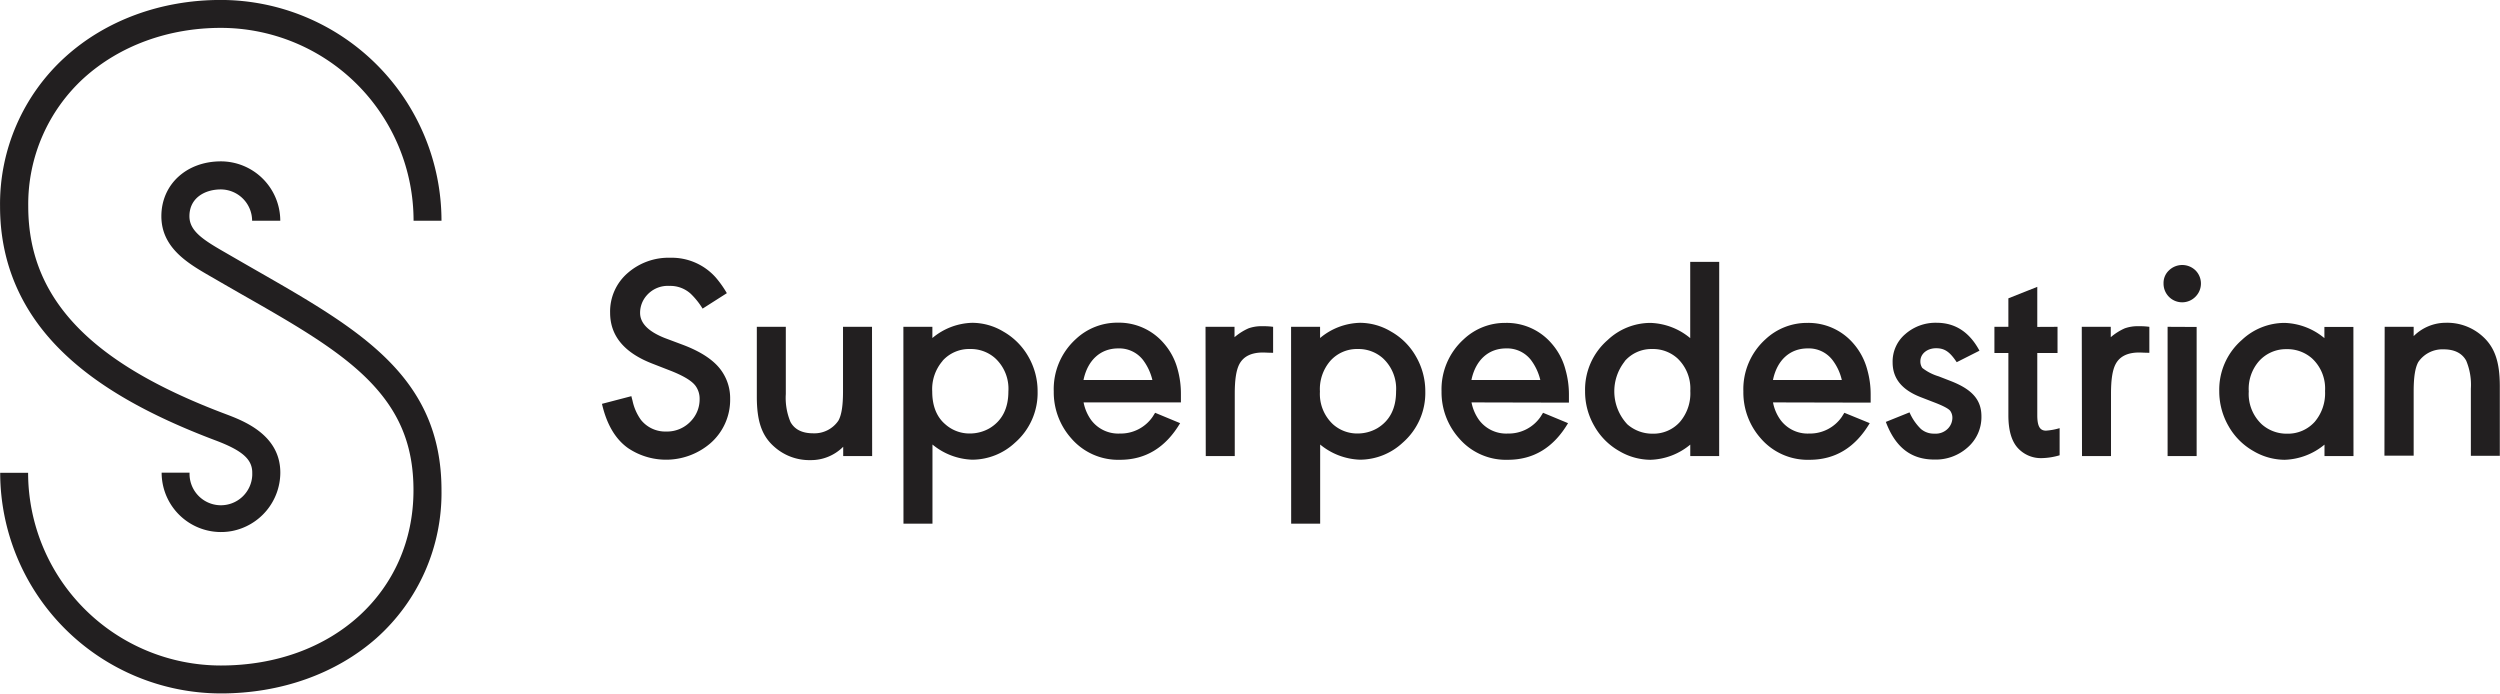
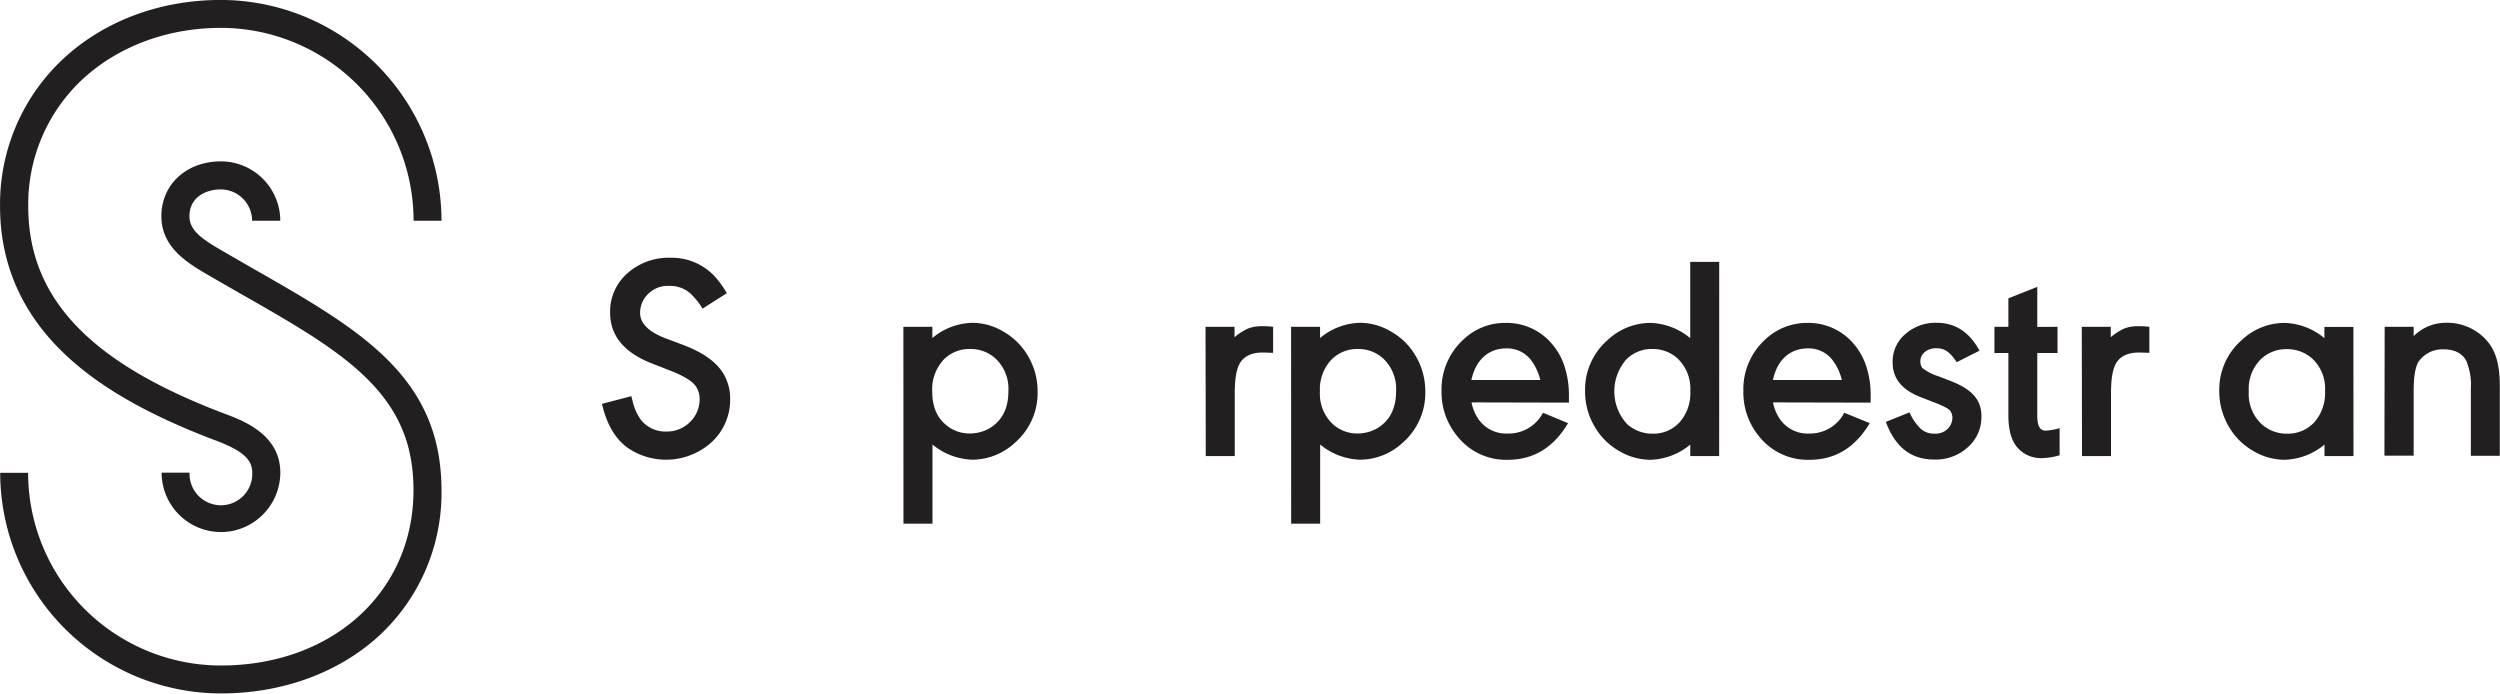
<svg xmlns="http://www.w3.org/2000/svg" id="Layer_1" data-name="Layer 1" viewBox="0 0 537.15 149.02">
  <defs>
    <style>.cls-1{fill:#221f20;}</style>
  </defs>
  <path class="cls-1" d="M151.23,66.32a16,16,0,0,0-2.57-3.21,6.52,6.52,0,0,0-4.57-1.67,6,6,0,0,0-4.83,2,5.65,5.65,0,0,0-1.46,3.79c0,2.22,1.77,4,5.28,5.4l4,1.5q6.3,2.4,8.51,6a10.2,10.2,0,0,1,1.56,5.59,12.37,12.37,0,0,1-4.3,9.58,14.62,14.62,0,0,1-17.62,1c-2.72-1.92-4.61-5.1-5.62-9.52l6.32-1.65c.09.42.19.76.25,1a10.88,10.88,0,0,0,1.8,4.09,6.7,6.7,0,0,0,5.43,2.51,7,7,0,0,0,5.41-2.35,6.74,6.74,0,0,0,1.77-4.61,4.68,4.68,0,0,0-.89-2.87c-.82-1.1-2.68-2.2-5.52-3.3l-3.82-1.49q-9-3.51-9-10.91a10.91,10.91,0,0,1,3.79-8.54,13.33,13.33,0,0,1,9.13-3.27A12.66,12.66,0,0,1,154,59.57,22.23,22.23,0,0,1,156.44,63Z" transform="translate(-0.27 -0.01)" />
-   <path class="cls-1" d="M187.66,98h-6.22V96a9.76,9.76,0,0,1-7.05,2.87A11.3,11.3,0,0,1,166.63,96c-2.68-2.35-3.75-5.49-3.75-10.77v-15h6.23V84.67a13.38,13.38,0,0,0,1,6c.89,1.62,2.51,2.44,4.89,2.44a6.21,6.21,0,0,0,5.4-2.71c.71-1.25,1-3.33,1-6.26V70.23h6.23Z" transform="translate(-0.27 -0.01)" />
  <path class="cls-1" d="M194.37,70.23h6.23v2.41a13.84,13.84,0,0,1,8.55-3.27,13,13,0,0,1,6.68,1.87,14.3,14.3,0,0,1,5.38,5.37,14.87,14.87,0,0,1,2,7.51,14.17,14.17,0,0,1-4.85,11,13.54,13.54,0,0,1-9.19,3.66,14.16,14.16,0,0,1-8.55-3.26v17h-6.23Zm8.43,7.32a9.3,9.3,0,0,0-2.23,6.6c0,3,.91,5.4,2.78,7a7.81,7.81,0,0,0,5.37,2A8.44,8.44,0,0,0,212.93,92c2.66-1.62,4-4.25,4-7.88A8.91,8.91,0,0,0,214.12,77a7.86,7.86,0,0,0-5.43-2,7.66,7.66,0,0,0-5.89,2.52Z" transform="translate(-0.27 -0.01)" />
-   <path class="cls-1" d="M233.09,86.47a9.57,9.57,0,0,0,1.62,3.78,7.26,7.26,0,0,0,6.2,2.91,8.32,8.32,0,0,0,7-3.58l.55-.88,5.37,2.23q-4.68,7.88-12.94,7.87a13.28,13.28,0,0,1-10.45-4.61,14.87,14.87,0,0,1-3.76-10.08,14.5,14.5,0,0,1,4.76-11.26,13,13,0,0,1,9-3.51,12.68,12.68,0,0,1,9.86,4.4,13.8,13.8,0,0,1,3,5.65A19.4,19.4,0,0,1,254,84.7v1.77Zm14.78-4.82a11.67,11.67,0,0,0-2-4.28,6.46,6.46,0,0,0-5.35-2.5c-3.78,0-6.56,2.5-7.45,6.78Z" transform="translate(-0.27 -0.01)" />
  <path class="cls-1" d="M259.29,70.23h6.23v2.23a12.19,12.19,0,0,1,3-1.9,8.26,8.26,0,0,1,3-.46,15.48,15.48,0,0,1,2.29.13v5.58c-1,0-1.74-.06-2.17-.06-2.5,0-4.18.83-5.07,2.48-.7,1.31-1,3.42-1,6.38V98h-6.23Z" transform="translate(-0.27 -0.01)" />
  <path class="cls-1" d="M277.67,70.23h6.23v2.41a13.84,13.84,0,0,1,8.55-3.27,13,13,0,0,1,6.68,1.87,14.09,14.09,0,0,1,5.38,5.37,14.87,14.87,0,0,1,2,7.51,14.15,14.15,0,0,1-4.85,11,13.54,13.54,0,0,1-9.19,3.66,14.16,14.16,0,0,1-8.55-3.26v17h-6.23Zm8.43,7.32a9.3,9.3,0,0,0-2.23,6.6,8.91,8.91,0,0,0,2.78,7,7.81,7.81,0,0,0,5.37,2A8.44,8.44,0,0,0,296.23,92c2.66-1.62,4-4.25,4-7.88A8.91,8.91,0,0,0,297.42,77,7.86,7.86,0,0,0,292,75,7.66,7.66,0,0,0,286.1,77.55Z" transform="translate(-0.27 -0.01)" />
  <path class="cls-1" d="M316.44,86.47a9.57,9.57,0,0,0,1.62,3.78,7.26,7.26,0,0,0,6.2,2.91,8.3,8.3,0,0,0,7-3.58l.55-.88,5.37,2.23c-3.11,5.25-7.41,7.87-12.94,7.87a13.27,13.27,0,0,1-10.47-4.61A14.83,14.83,0,0,1,310,84.11a14.49,14.49,0,0,1,4.77-11.21,12.9,12.9,0,0,1,9-3.51,12.68,12.68,0,0,1,9.86,4.4,13.8,13.8,0,0,1,3,5.65,19.4,19.4,0,0,1,.74,5.31v1.77Zm14.78-4.82a11.67,11.67,0,0,0-2-4.28,6.46,6.46,0,0,0-5.35-2.5c-3.78,0-6.56,2.5-7.45,6.78Z" transform="translate(-0.27 -0.01)" />
  <path class="cls-1" d="M369.65,98h-6.21V95.54a14,14,0,0,1-8.54,3.26,13.32,13.32,0,0,1-6.69-1.86,14.13,14.13,0,0,1-5.37-5.37,14.7,14.7,0,0,1-2-7.51,14.11,14.11,0,0,1,4.86-11,13.42,13.42,0,0,1,9.19-3.67,14,14,0,0,1,8.54,3.27V56.27h6.23Zm-20.3-20.33a10.36,10.36,0,0,0,.58,13.52,8.12,8.12,0,0,0,5.43,2,7.6,7.6,0,0,0,5.87-2.54A9.45,9.45,0,0,0,363.45,84a8.94,8.94,0,0,0-2.77-7,7.84,7.84,0,0,0-5.44-2A7.59,7.59,0,0,0,349.35,77.62Z" transform="translate(-0.27 -0.01)" />
  <path class="cls-1" d="M381.22,86.47a9.29,9.29,0,0,0,1.62,3.78A7.24,7.24,0,0,0,389,93.16a8.3,8.3,0,0,0,7-3.58l.55-.88L402,90.93c-3.12,5.25-7.42,7.87-12.95,7.87a13.3,13.3,0,0,1-10.47-4.61,14.86,14.86,0,0,1-3.73-10.08,14.45,14.45,0,0,1,4.76-11.21,13,13,0,0,1,9-3.51,12.72,12.72,0,0,1,9.86,4.4,14,14,0,0,1,3,5.65,19.39,19.39,0,0,1,.73,5.31v1.77ZM396,81.65a11.22,11.22,0,0,0-2-4.28,6.42,6.42,0,0,0-5.34-2.5c-3.79,0-6.57,2.5-7.45,6.78Z" transform="translate(-0.27 -0.01)" />
  <path class="cls-1" d="M410.55,88.61A11.18,11.18,0,0,0,413,92.18a4.26,4.26,0,0,0,2.9,1,3.66,3.66,0,0,0,3-1.19,3.34,3.34,0,0,0,.86-2.23,2.56,2.56,0,0,0-.46-1.47c-.34-.46-1.53-1.1-3.54-1.86l-2.84-1.1c-4-1.56-6-4-6-7.45a7.72,7.72,0,0,1,2.75-6.11,9.83,9.83,0,0,1,6.69-2.41q6,0,9.22,6l-4.89,2.47c-1.49-2.23-2.59-3-4.43-3s-3.38,1.13-3.38,2.81a2.44,2.44,0,0,0,.42,1.43,10.63,10.63,0,0,0,3.51,1.8l2.57,1c4.64,1.8,6.62,4.06,6.62,7.6a8.64,8.64,0,0,1-3.05,6.75,10.26,10.26,0,0,1-7.05,2.53c-5,0-8.37-2.59-10.44-8.09Z" transform="translate(-0.27 -0.01)" />
  <path class="cls-1" d="M442.35,70.23v5.62H438V89.22c0,2.35.55,3.32,1.87,3.32a13.27,13.27,0,0,0,2.93-.54v5.83a14.36,14.36,0,0,1-3.79.61,6.71,6.71,0,0,1-5.22-2.2c-1.34-1.5-2-3.82-2-7V75.85h-3V70.23h3V64.11L438,61.64v8.61Z" transform="translate(-0.27 -0.01)" />
  <path class="cls-1" d="M447.56,70.23h6.23v2.23a12.19,12.19,0,0,1,3-1.9,8.26,8.26,0,0,1,3-.46,15.48,15.48,0,0,1,2.29.13v5.58c-1,0-1.74-.06-2.17-.06-2.51,0-4.19.83-5.07,2.48-.7,1.31-1,3.42-1,6.38V98h-6.23Z" transform="translate(-0.27 -0.01)" />
-   <path class="cls-1" d="M472,58.11a4,4,0,0,1,0,5.64,4,4,0,0,1-6.87-2.84,3.69,3.69,0,0,1,1.16-2.8A4.09,4.09,0,0,1,472,58.11Zm.24,12.15V98H466V70.23Z" transform="translate(-0.27 -0.01)" />
  <path class="cls-1" d="M505.94,98h-6.23V95.54a14.06,14.06,0,0,1-8.55,3.26,13.32,13.32,0,0,1-6.69-1.86,14.13,14.13,0,0,1-5.37-5.37,14.92,14.92,0,0,1-2-7.51,14.14,14.14,0,0,1,4.85-11,13.42,13.42,0,0,1,9.19-3.67,14,14,0,0,1,8.55,3.27V70.25h6.23ZM485.6,77.65a9.05,9.05,0,0,0-2.16,6.46,8.92,8.92,0,0,0,2.81,7.08,8,8,0,0,0,5.43,2,7.71,7.71,0,0,0,5.95-2.57,9.48,9.48,0,0,0,2.2-6.59,8.81,8.81,0,0,0-2.78-7,8,8,0,0,0-5.49-2A7.78,7.78,0,0,0,485.6,77.65Z" transform="translate(-0.27 -0.01)" />
  <path class="cls-1" d="M512.64,70.23h6.23v2a9.8,9.8,0,0,1,7-2.87,11.32,11.32,0,0,1,7.76,2.87c2.65,2.35,3.75,5.5,3.75,10.78V97.94h-6.22V83.51a13.38,13.38,0,0,0-1-6c-.89-1.61-2.51-2.44-4.86-2.44a6.27,6.27,0,0,0-5.43,2.72c-.7,1.25-1,3.33-1,6.26V97.91h-6.28Z" transform="translate(-0.27 -0.01)" />
  <path class="cls-1" d="M47.73,149A47.48,47.48,0,0,1,.31,101.6h6A41.44,41.44,0,0,0,47.71,143c24,0,41.4-15.83,41.4-37.65,0-9.74-3.08-17.13-10-24-6.54-6.47-15.9-11.83-26.74-18-2-1.15-4.07-2.33-6.16-3.55l-.77-.44c-4.68-2.7-10.5-6.06-10.5-12.89s5.4-11.79,12.79-11.79A12.78,12.78,0,0,1,60.49,47.44H54.44a6.75,6.75,0,0,0-6.74-6.73c-3.35,0-6.73,1.78-6.73,5.76,0,3.12,2.82,5,7.48,7.67l.76.44q3.13,1.81,6.13,3.53C77.57,70.84,95.13,80.9,95.13,105.35a41.78,41.78,0,0,1-14,31.79C72.44,144.8,60.59,149,47.73,149Z" transform="translate(-0.27 -0.01)" />
  <path class="cls-1" d="M50.09,114.11A12.76,12.76,0,0,1,35,101.57h6a6.74,6.74,0,0,0,13.47.52v-.52c0-2.88-2.14-4.76-7.8-6.9C32,89.15,21.32,83,13.84,75.76,4.84,67.08.28,56.51.28,44.36a42.65,42.65,0,0,1,14-32.1C23,4.36,34.88,0,47.7,0A47.49,47.49,0,0,1,95.13,47.44h-6A41.44,41.44,0,0,0,47.73,6C36.44,6,26,9.83,18.34,16.73a36.68,36.68,0,0,0-12,27.63c0,10.6,3.83,19.46,11.73,27.07C24.94,78.05,35,83.81,48.81,89c3.8,1.44,11.73,4.44,11.69,12.62A12.82,12.82,0,0,1,50.09,114.11Z" transform="translate(-0.27 -0.01)" />
</svg>